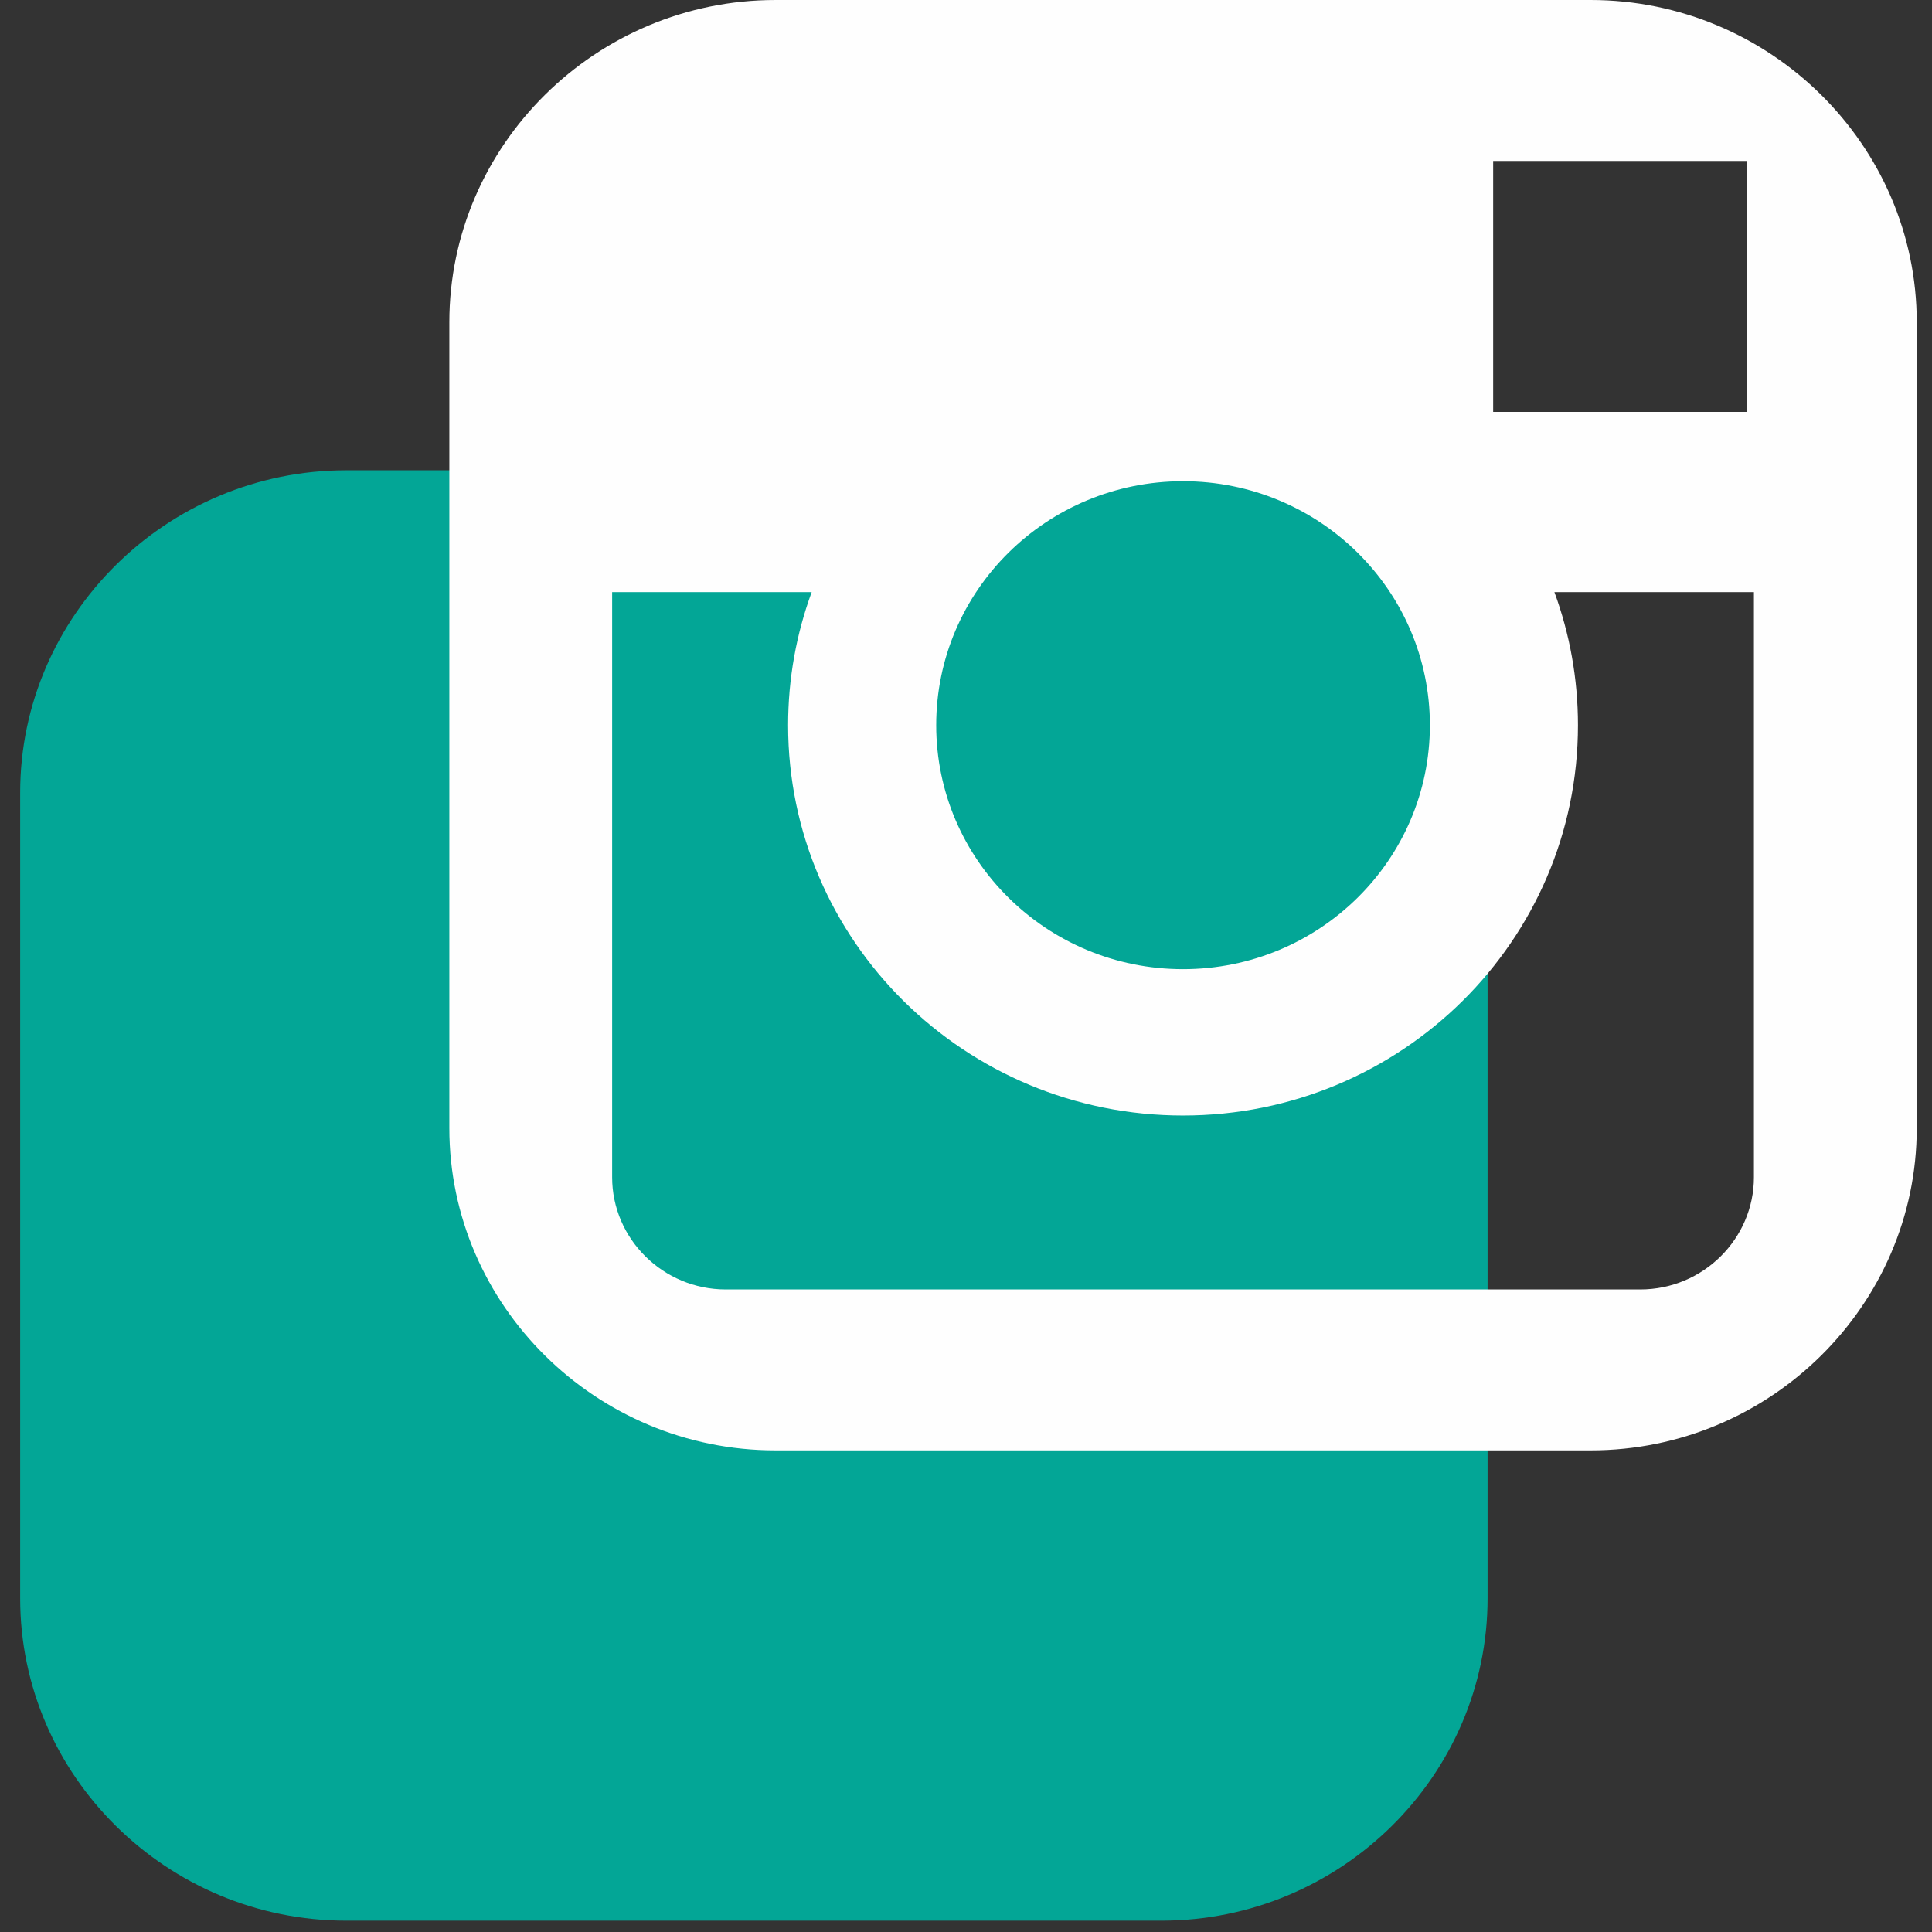
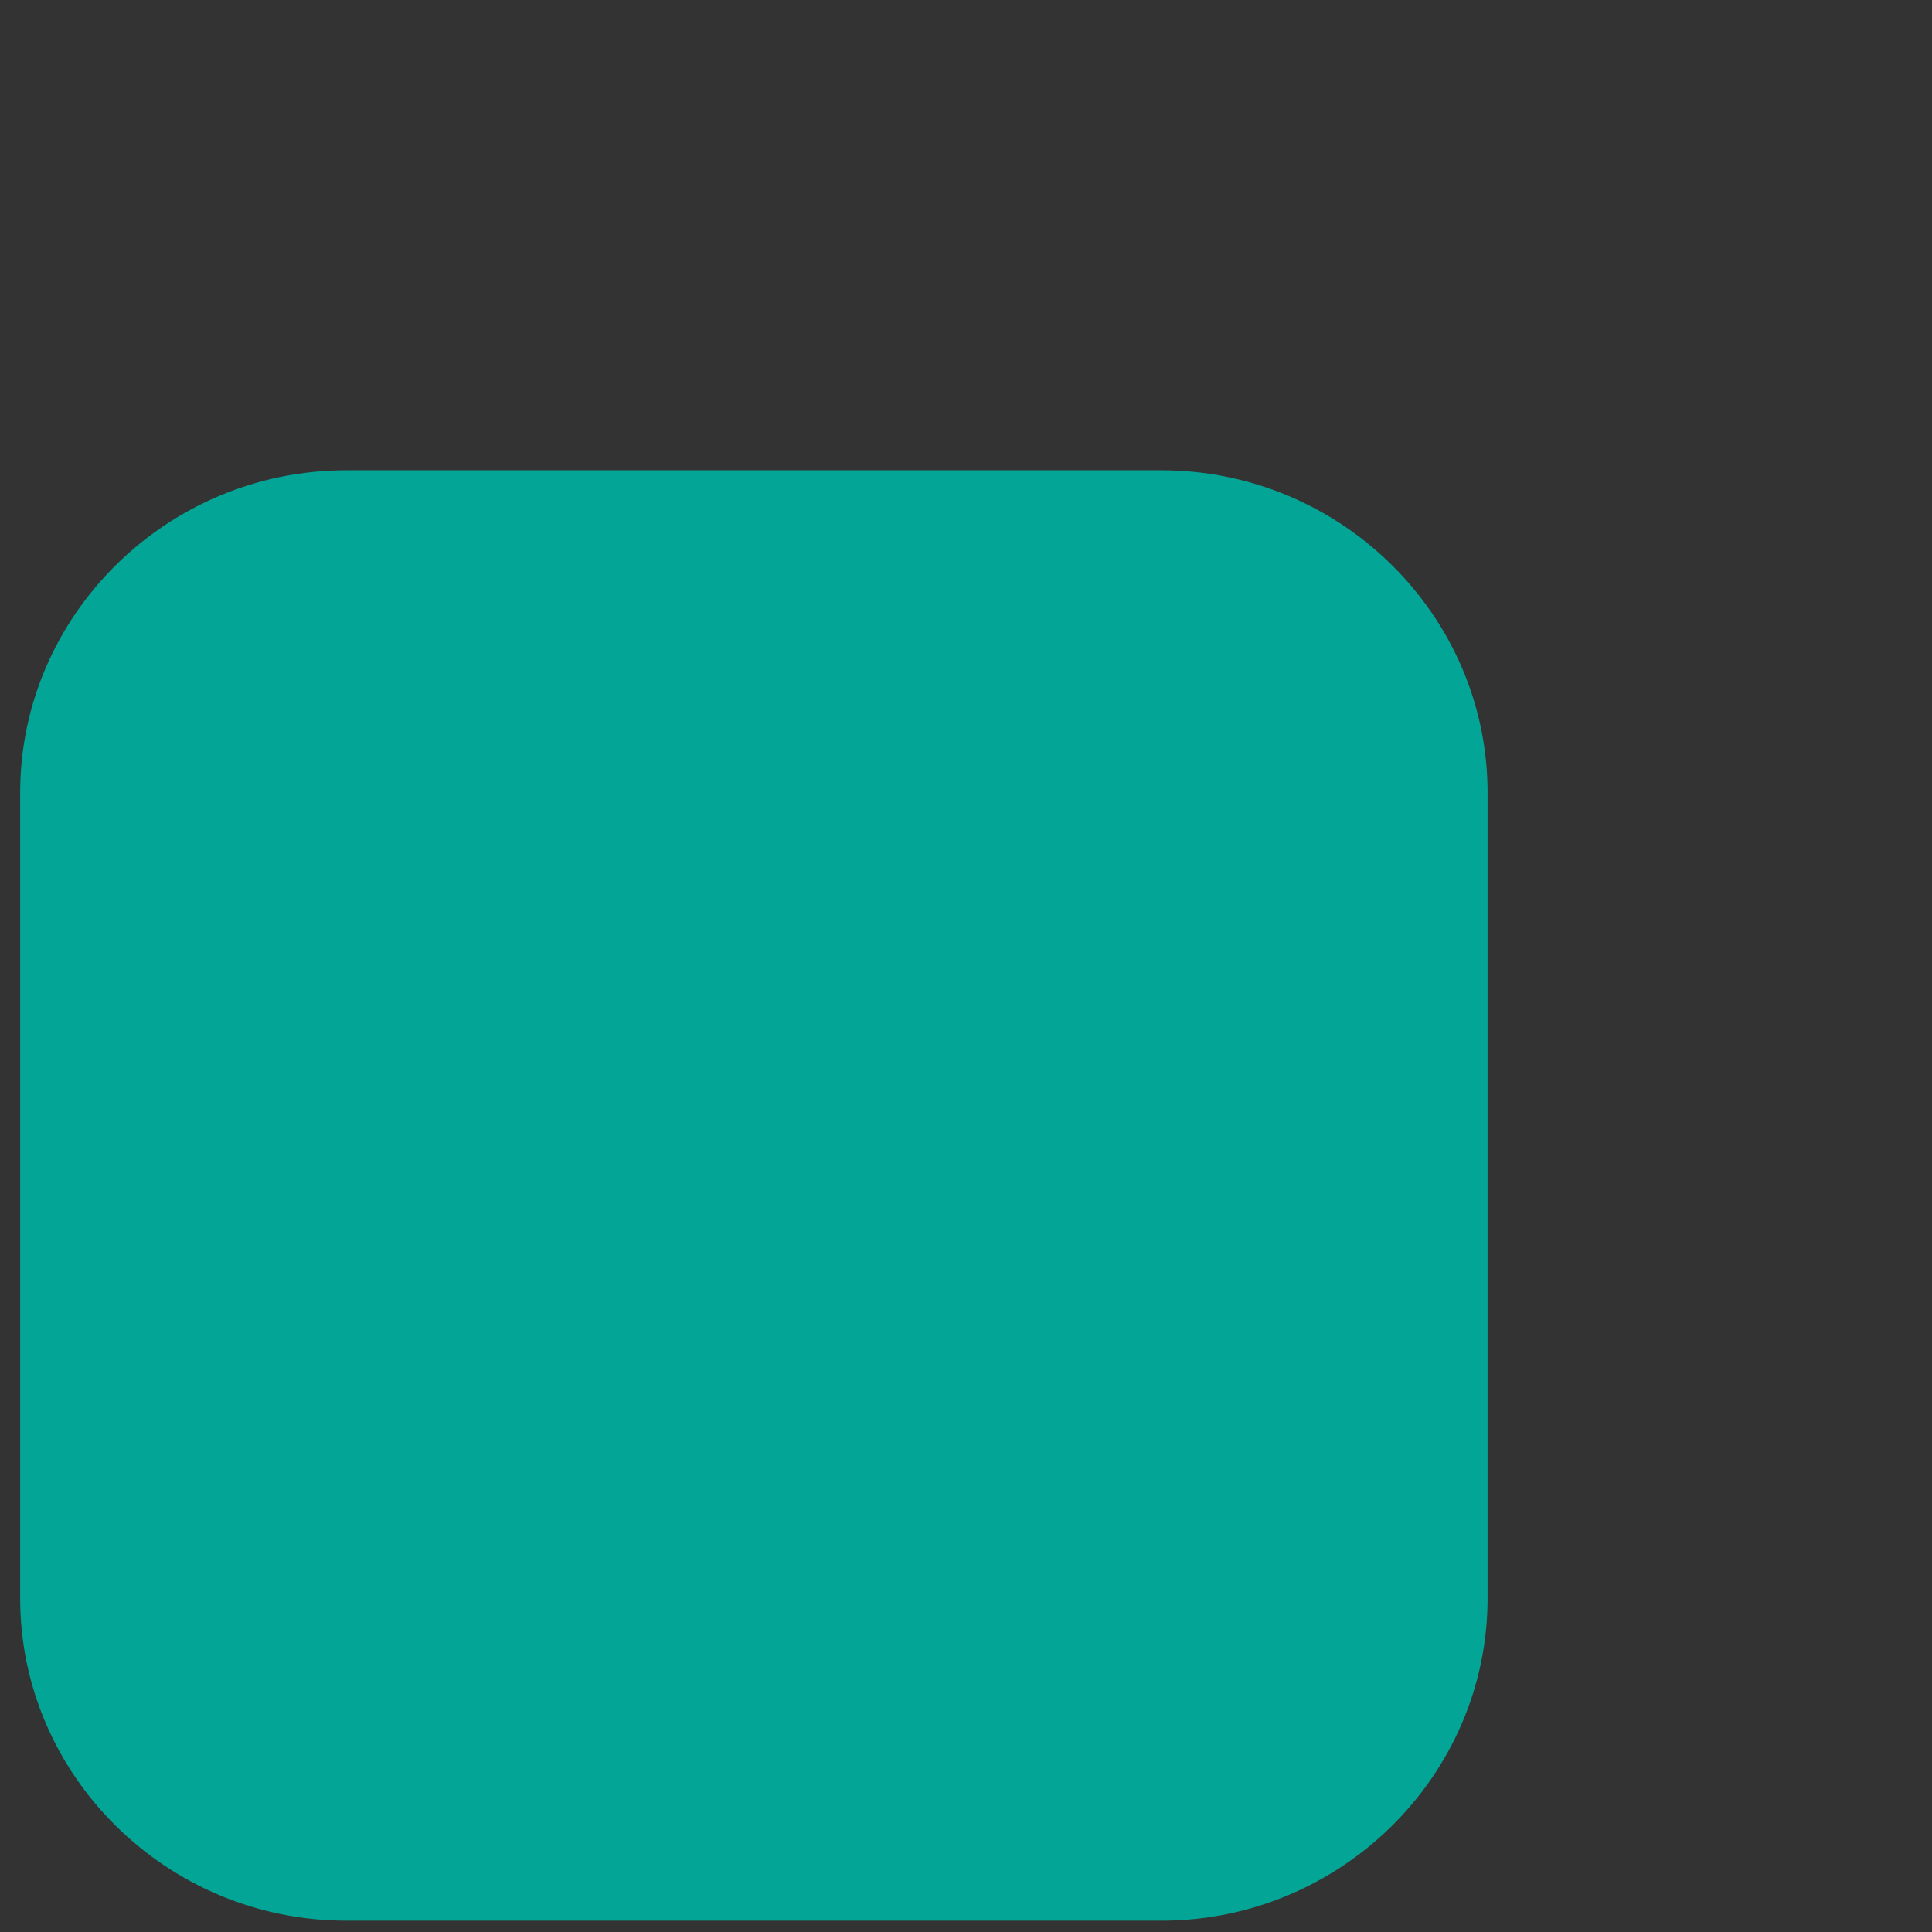
<svg xmlns="http://www.w3.org/2000/svg" width="64" height="64" viewBox="0 0 64 64" fill="none">
  <rect x="0" y="0" width="64" height="64" fill="#333333" stroke="none" />
  <path fill-rule="evenodd" clip-rule="evenodd" d="M11.47 15.579H38.476C44.417 15.579 49.278 20.384 49.278 26.256V52.949C49.278 58.821 44.417 63.625 38.476 63.625H11.47C5.528 63.625 0.668 58.821 0.668 52.949V26.256C0.668 20.384 5.528 15.579 11.47 15.579Z" fill="#03A696" />
-   <path fill-rule="evenodd" clip-rule="evenodd" d="M25.687 6.10352e-05H52.693C58.635 6.10352e-05 63.495 4.804 63.495 10.677V37.369C63.495 43.242 58.635 48.046 52.693 48.046H25.687C19.745 48.046 14.885 43.242 14.885 37.369V10.677C14.885 4.804 19.745 6.10352e-05 25.687 6.10352e-05V6.10352e-05ZM57.875 13.645H49.463V5.331H57.875V13.645ZM39.19 32.105C34.674 32.105 31.013 28.486 31.013 24.023C31.013 19.559 34.674 15.941 39.19 15.941C43.706 15.941 47.367 19.559 47.367 24.023C47.367 28.486 43.706 32.105 39.19 32.105ZM58.101 19.615V38.997C58.101 41.042 56.408 42.715 54.339 42.715H24.04C21.97 42.715 20.278 41.042 20.278 38.997V19.615H26.888C26.383 20.99 26.107 22.474 26.107 24.023C26.107 31.164 31.965 36.953 39.19 36.953C46.415 36.953 52.272 31.164 52.272 24.023C52.272 22.474 51.996 20.99 51.492 19.615H58.102H58.101Z" fill="#FEFEFE" />
</svg>